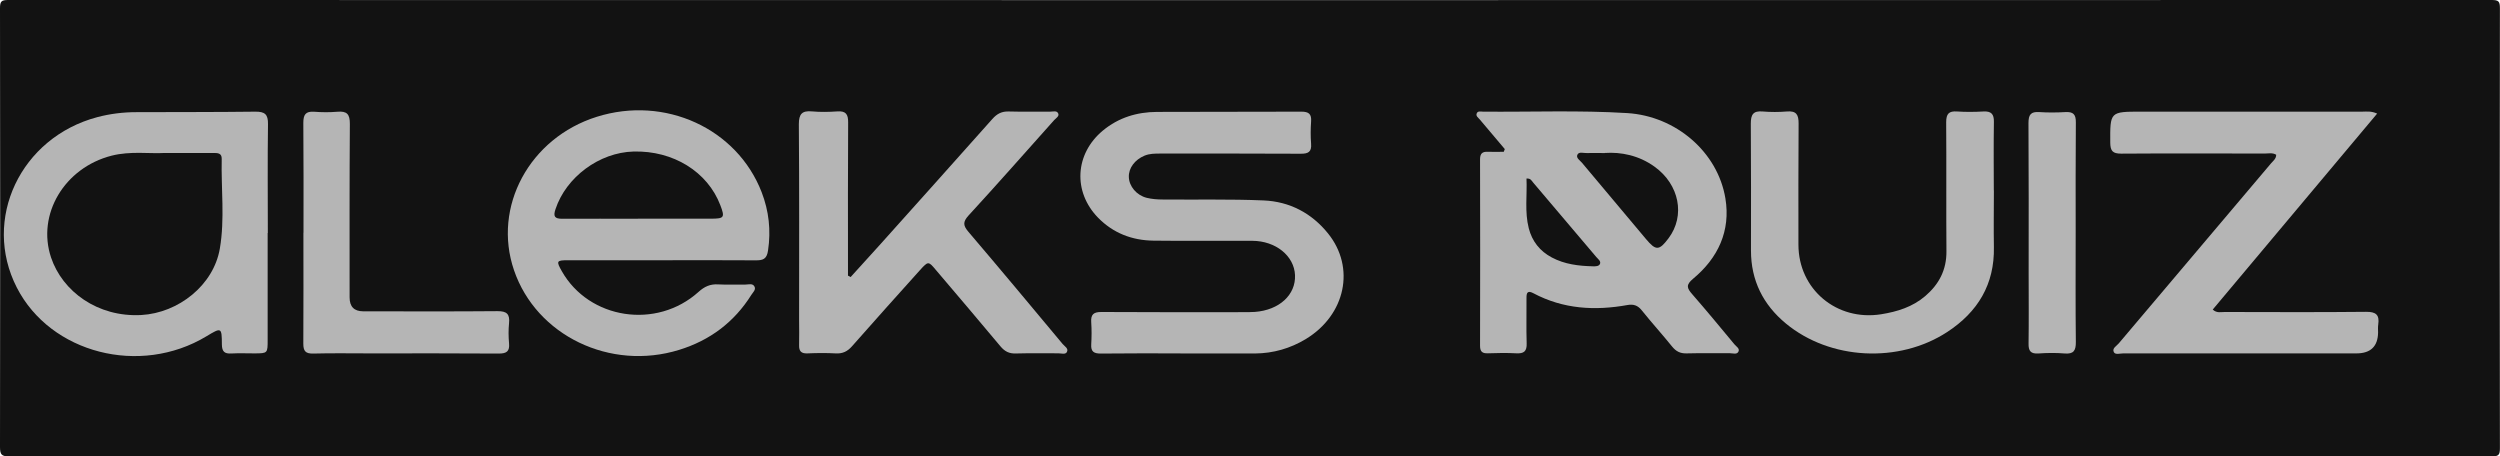
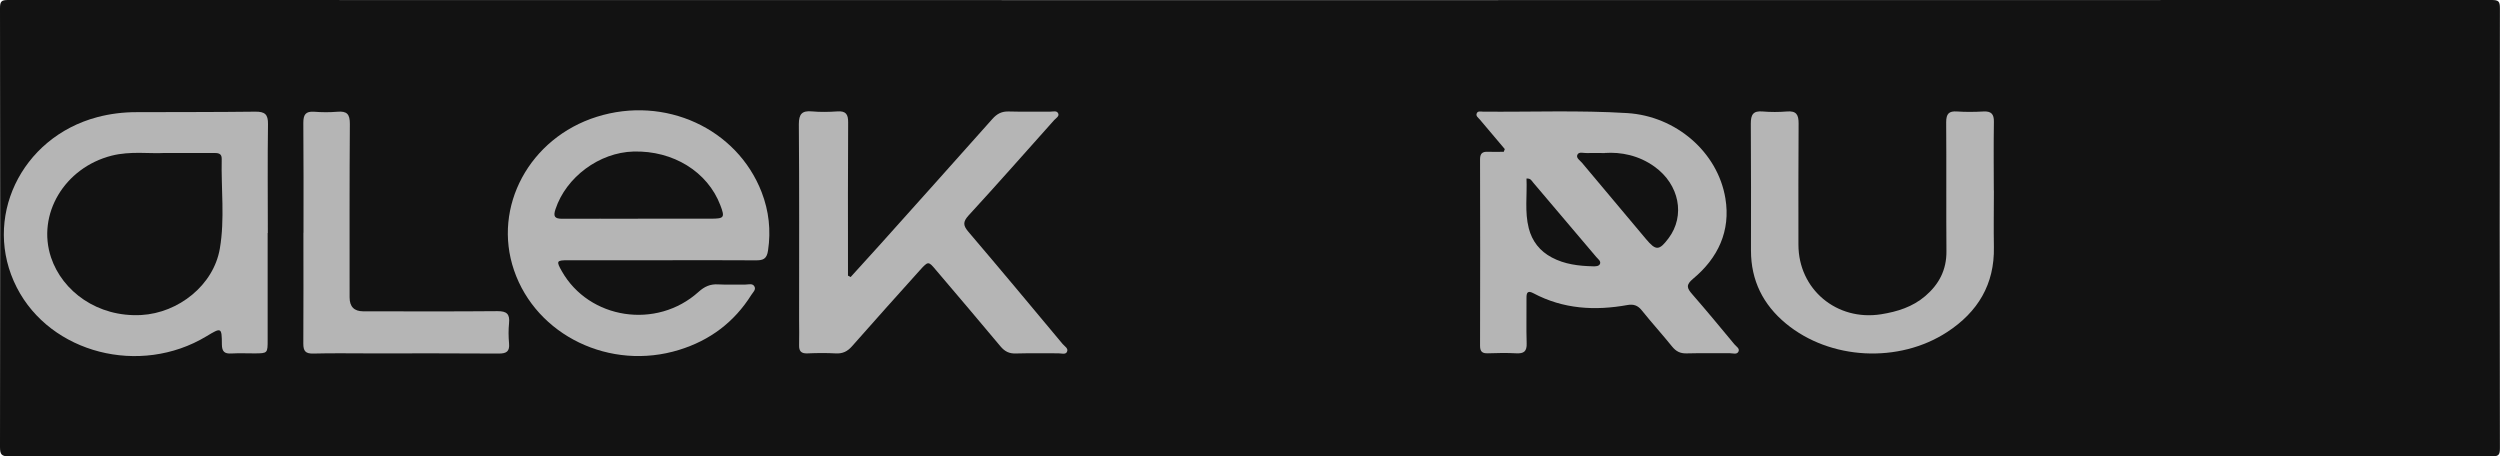
<svg xmlns="http://www.w3.org/2000/svg" id="Layer_2" viewBox="0 0 297.12 54.24">
  <defs>
    <style>.cls-1{fill:#121212;}.cls-2{fill:#b5b5b5;}</style>
  </defs>
  <g id="Layer_1-2">
    <g>
      <path class="cls-1" d="M148.56,54.22c-49.15,0-98.3,0-147.46,.02-.9,0-1.1-.2-1.1-1.1C.03,35.75,.03,18.37,0,.98,0,.16,.16,0,.98,0c98.38,.02,196.77,.02,295.15,0,.82,0,.98,.16,.98,.98-.03,17.43-.03,34.85,0,52.28,0,.82-.16,.98-.98,.98-49.19-.03-98.38-.02-147.58-.02Z" />
      <path class="cls-2" d="M178.86,17.74c-1-1.18-2-2.36-3-3.55-.17-.2-.48-.39-.36-.7,.12-.33,.48-.23,.74-.22,5.72,.05,11.44-.18,17.15,.17,5.79,.36,10.76,4.63,11.67,10.14,.64,3.86-.87,7.08-3.83,9.54-.89,.74-.75,1.12-.11,1.85,1.71,1.96,3.36,3.96,5.02,5.96,.22,.26,.67,.5,.46,.88-.19,.35-.65,.17-.99,.17-1.72,.02-3.44-.03-5.16,.02-.76,.02-1.26-.24-1.73-.82-1.18-1.46-2.44-2.85-3.62-4.32-.47-.58-.98-.73-1.67-.61-3.87,.7-7.64,.49-11.19-1.4-.65-.34-.83-.11-.82,.55,.02,1.8-.04,3.6,.02,5.39,.04,.98-.34,1.25-1.25,1.2-1.12-.06-2.24-.04-3.36,0-.64,.02-.93-.18-.93-.88,.02-7.39,.02-14.79,0-22.18,0-.7,.29-.92,.93-.89,.63,.03,1.26,0,1.89,0,.04-.11,.08-.21,.12-.32Z" />
      <path class="cls-2" d="M78.63,30.93c-3.72,0-7.44,0-11.15,0-1.34,0-1.39,.1-.71,1.3,3.24,5.72,11.26,6.96,16.25,2.46,.71-.64,1.4-.95,2.34-.89,1.08,.06,2.16,0,3.24,.02,.37,0,.87-.19,1.08,.26,.17,.36-.19,.66-.38,.96-2.04,3.25-4.92,5.41-8.58,6.54-8.19,2.54-16.98-1.7-19.63-9.46-2.58-7.54,1.84-15.73,9.84-18.24,8.08-2.54,16.65,1.37,19.59,8.96,.86,2.23,1.12,4.53,.76,6.93-.15,1.04-.61,1.18-1.5,1.17-3.72-.03-7.44-.01-11.15-.01h0Z" />
      <path class="cls-2" d="M31.81,27.69c0,4.23,0,8.47,0,12.7,0,1.6,0,1.6-1.55,1.61-.92,0-1.84-.04-2.76,.01-.81,.05-1.12-.22-1.13-1.07-.01-2.05-.05-2.05-1.84-.97-7.89,4.76-18.53,2.02-22.53-5.79-4.16-8.12,.44-17.84,9.57-20.26,1.52-.4,3.06-.59,4.62-.59,4.72-.02,9.43,0,14.15-.06,1.13-.01,1.53,.31,1.51,1.48-.06,4.31-.02,8.63-.02,12.94Z" />
-       <path class="cls-2" d="M140.28,42c-3.16,0-6.32-.02-9.47,.02-.82,0-1.17-.24-1.12-1.08,.05-.88,.06-1.76,0-2.63-.07-.95,.29-1.24,1.23-1.23,5.6,.04,11.19,.02,16.79,.02,.48,0,.96,0,1.44-.03,2.89-.22,4.86-2.03,4.76-4.37-.1-2.29-2.29-4.07-5.08-4.08-3.92-.02-7.84,.03-11.75-.02-2.53-.03-4.78-.89-6.58-2.73-3.01-3.09-2.75-7.59,.57-10.35,1.87-1.55,4.06-2.21,6.44-2.22,5.72-.03,11.43,0,17.15-.03,.89,0,1.23,.28,1.16,1.18-.06,.87-.07,1.76,0,2.63,.08,.98-.34,1.2-1.25,1.19-5.56-.03-11.11-.02-16.67-.02-.64,0-1.27,0-1.88,.25-1.16,.49-1.9,1.48-1.86,2.54,.03,1.09,.9,2.16,2.12,2.47,.61,.15,1.26,.2,1.9,.2,4,.04,8-.06,11.99,.11,3.09,.13,5.71,1.5,7.66,3.92,3.28,4.06,2.09,9.68-2.63,12.55-1.85,1.12-3.87,1.7-6.03,1.72-2.96,.01-5.92,0-8.87,0Z" />
      <path class="cls-2" d="M101.1,32.92c1.14-1.26,2.29-2.51,3.42-3.77,4.48-5,8.96-9.99,13.42-15.01,.55-.62,1.12-.92,1.96-.89,1.64,.05,3.28,0,4.92,.02,.34,0,.81-.17,.96,.25,.11,.31-.29,.53-.5,.76-3.38,3.78-6.73,7.59-10.17,11.33-.71,.78-.64,1.21,0,1.96,3.76,4.41,7.47,8.86,11.18,13.31,.23,.28,.75,.54,.5,.97-.18,.31-.66,.14-1.01,.14-1.68,.01-3.36-.03-5.04,.02-.8,.03-1.33-.24-1.84-.85-2.53-3.04-5.1-6.04-7.66-9.06-.91-1.08-.92-1.08-1.91,.01-2.69,3-5.4,6-8.06,9.03-.55,.63-1.13,.91-1.96,.86-1.12-.06-2.24-.05-3.36,0-.74,.03-1-.28-.98-.98,.03-1,0-2,0-3,0-7.75,.03-15.5-.03-23.25,0-1.23,.38-1.64,1.57-1.53,.99,.09,2,.07,3,0,1-.07,1.3,.32,1.29,1.31-.04,5.59-.02,11.18-.02,16.78,0,.48,0,.95,0,1.43,.1,.05,.2,.11,.3,.16Z" />
-       <path class="cls-2" d="M282.52,13.5c-6.56,7.81-13.05,15.54-19.54,23.29,.49,.46,.99,.28,1.44,.29,5.6,.01,11.19,.04,16.79-.02,1.19-.01,1.6,.37,1.44,1.5-.05,.31-.02,.64-.02,.96q-.04,2.48-2.58,2.48c-9.23,0-18.47,0-27.7,0-.39,0-.94,.19-1.12-.14-.25-.46,.32-.74,.58-1.05,6.03-7.14,12.08-14.27,18.11-21.41,.25-.29,.6-.53,.6-1.01-.45-.27-.93-.14-1.39-.14-5.68-.01-11.35-.03-17.03,.01-1,0-1.29-.31-1.3-1.29-.02-3.7-.05-3.7,3.69-3.7,8.75,0,17.51,0,26.26,0,.51,0,1.03-.1,1.77,.23Z" />
      <path class="cls-2" d="M236.97,22.64c0,2.24-.04,4.47,0,6.71,.09,4.45-1.92,7.74-5.55,10.11-5.76,3.76-13.94,3.32-19.17-1.01-2.71-2.24-4.15-5.12-4.15-8.66,0-5.03,.02-10.06-.02-15.1,0-1.07,.28-1.54,1.41-1.44,.95,.08,1.92,.08,2.87,0,1.15-.1,1.41,.4,1.4,1.45-.04,4.79-.02,9.58-.02,14.38,0,5.3,4.54,9.11,9.83,8.27,1.93-.31,3.73-.87,5.24-2.16,1.63-1.39,2.54-3.11,2.52-5.32-.04-5.11,.01-10.22-.03-15.34,0-1.01,.32-1.35,1.3-1.28,1.03,.07,2.08,.06,3.12,0,.93-.05,1.27,.3,1.25,1.24-.04,2.71-.02,5.43-.01,8.15Z" />
      <path class="cls-2" d="M36.07,27.66c0-4.35,.02-8.71-.02-13.06,0-.97,.27-1.39,1.28-1.32,.91,.07,1.84,.08,2.76,0,1.14-.1,1.5,.28,1.49,1.46-.05,6.87-.03,13.74-.03,20.61q0,1.64,1.61,1.65c5.32,0,10.63,.03,15.95-.02,1.12-.01,1.5,.34,1.39,1.43-.08,.79-.07,1.6,0,2.39,.09,.96-.29,1.22-1.22,1.22-5.08-.04-10.15-.02-15.23-.02-2.28,0-4.56-.04-6.83,.02-.91,.02-1.17-.3-1.17-1.17,.03-4.39,.01-8.79,.01-13.18Z" />
-       <path class="cls-2" d="M246.69,27.59c0,4.35-.03,8.7,.02,13.05,.01,1.02-.25,1.46-1.34,1.37-1.03-.09-2.08-.07-3.11,0-.91,.06-1.19-.3-1.17-1.17,.04-2.75,.01-5.51,.01-8.26,0-5.99,.02-11.98-.02-17.96,0-.98,.27-1.37,1.28-1.3,1.03,.07,2.08,.06,3.11,0,.93-.05,1.25,.27,1.24,1.22-.04,4.35-.02,8.7-.02,13.05Z" />
      <path class="cls-1" d="M190.73,18.18c1.92-.13,4.04,.28,5.91,1.63,2.95,2.12,3.68,5.83,1.66,8.51-1.11,1.48-1.5,1.49-2.66,.11-2.54-3.03-5.09-6.05-7.63-9.09-.24-.29-.74-.57-.53-.97,.19-.37,.73-.16,1.11-.18,.6-.02,1.2,0,2.14,0Z" />
      <path class="cls-1" d="M181.42,21.22c.5-.04,.61,.26,.78,.46,2.51,2.95,5.02,5.91,7.52,8.87,.2,.24,.56,.47,.44,.8-.12,.31-.54,.31-.86,.3-1.69-.04-3.35-.24-4.87-1.05-1.42-.75-2.34-1.92-2.74-3.47-.5-1.96-.18-3.94-.27-5.91Z" />
      <path class="cls-1" d="M75.82,26c-3,0-6-.02-9,0-.91,0-1.09-.28-.8-1.14,1.26-3.81,5.2-6.74,9.27-6.85,4.72-.13,8.81,2.41,10.32,6.38,.56,1.47,.47,1.6-1.15,1.6-2.88,0-5.76,0-8.64,0Z" />
      <path class="cls-1" d="M19.59,18.18c2.25,0,4.01,0,5.77,0,.5,0,1.01,0,.99,.71-.08,3.55,.38,7.13-.22,10.64-.74,4.36-4.91,7.66-9.34,7.91-5.19,.28-9.37-2.81-10.72-6.83-1.72-5.13,1.59-10.68,7.2-12.11,2.24-.57,4.54-.21,6.31-.32Z" />
    </g>
  </g>
</svg>